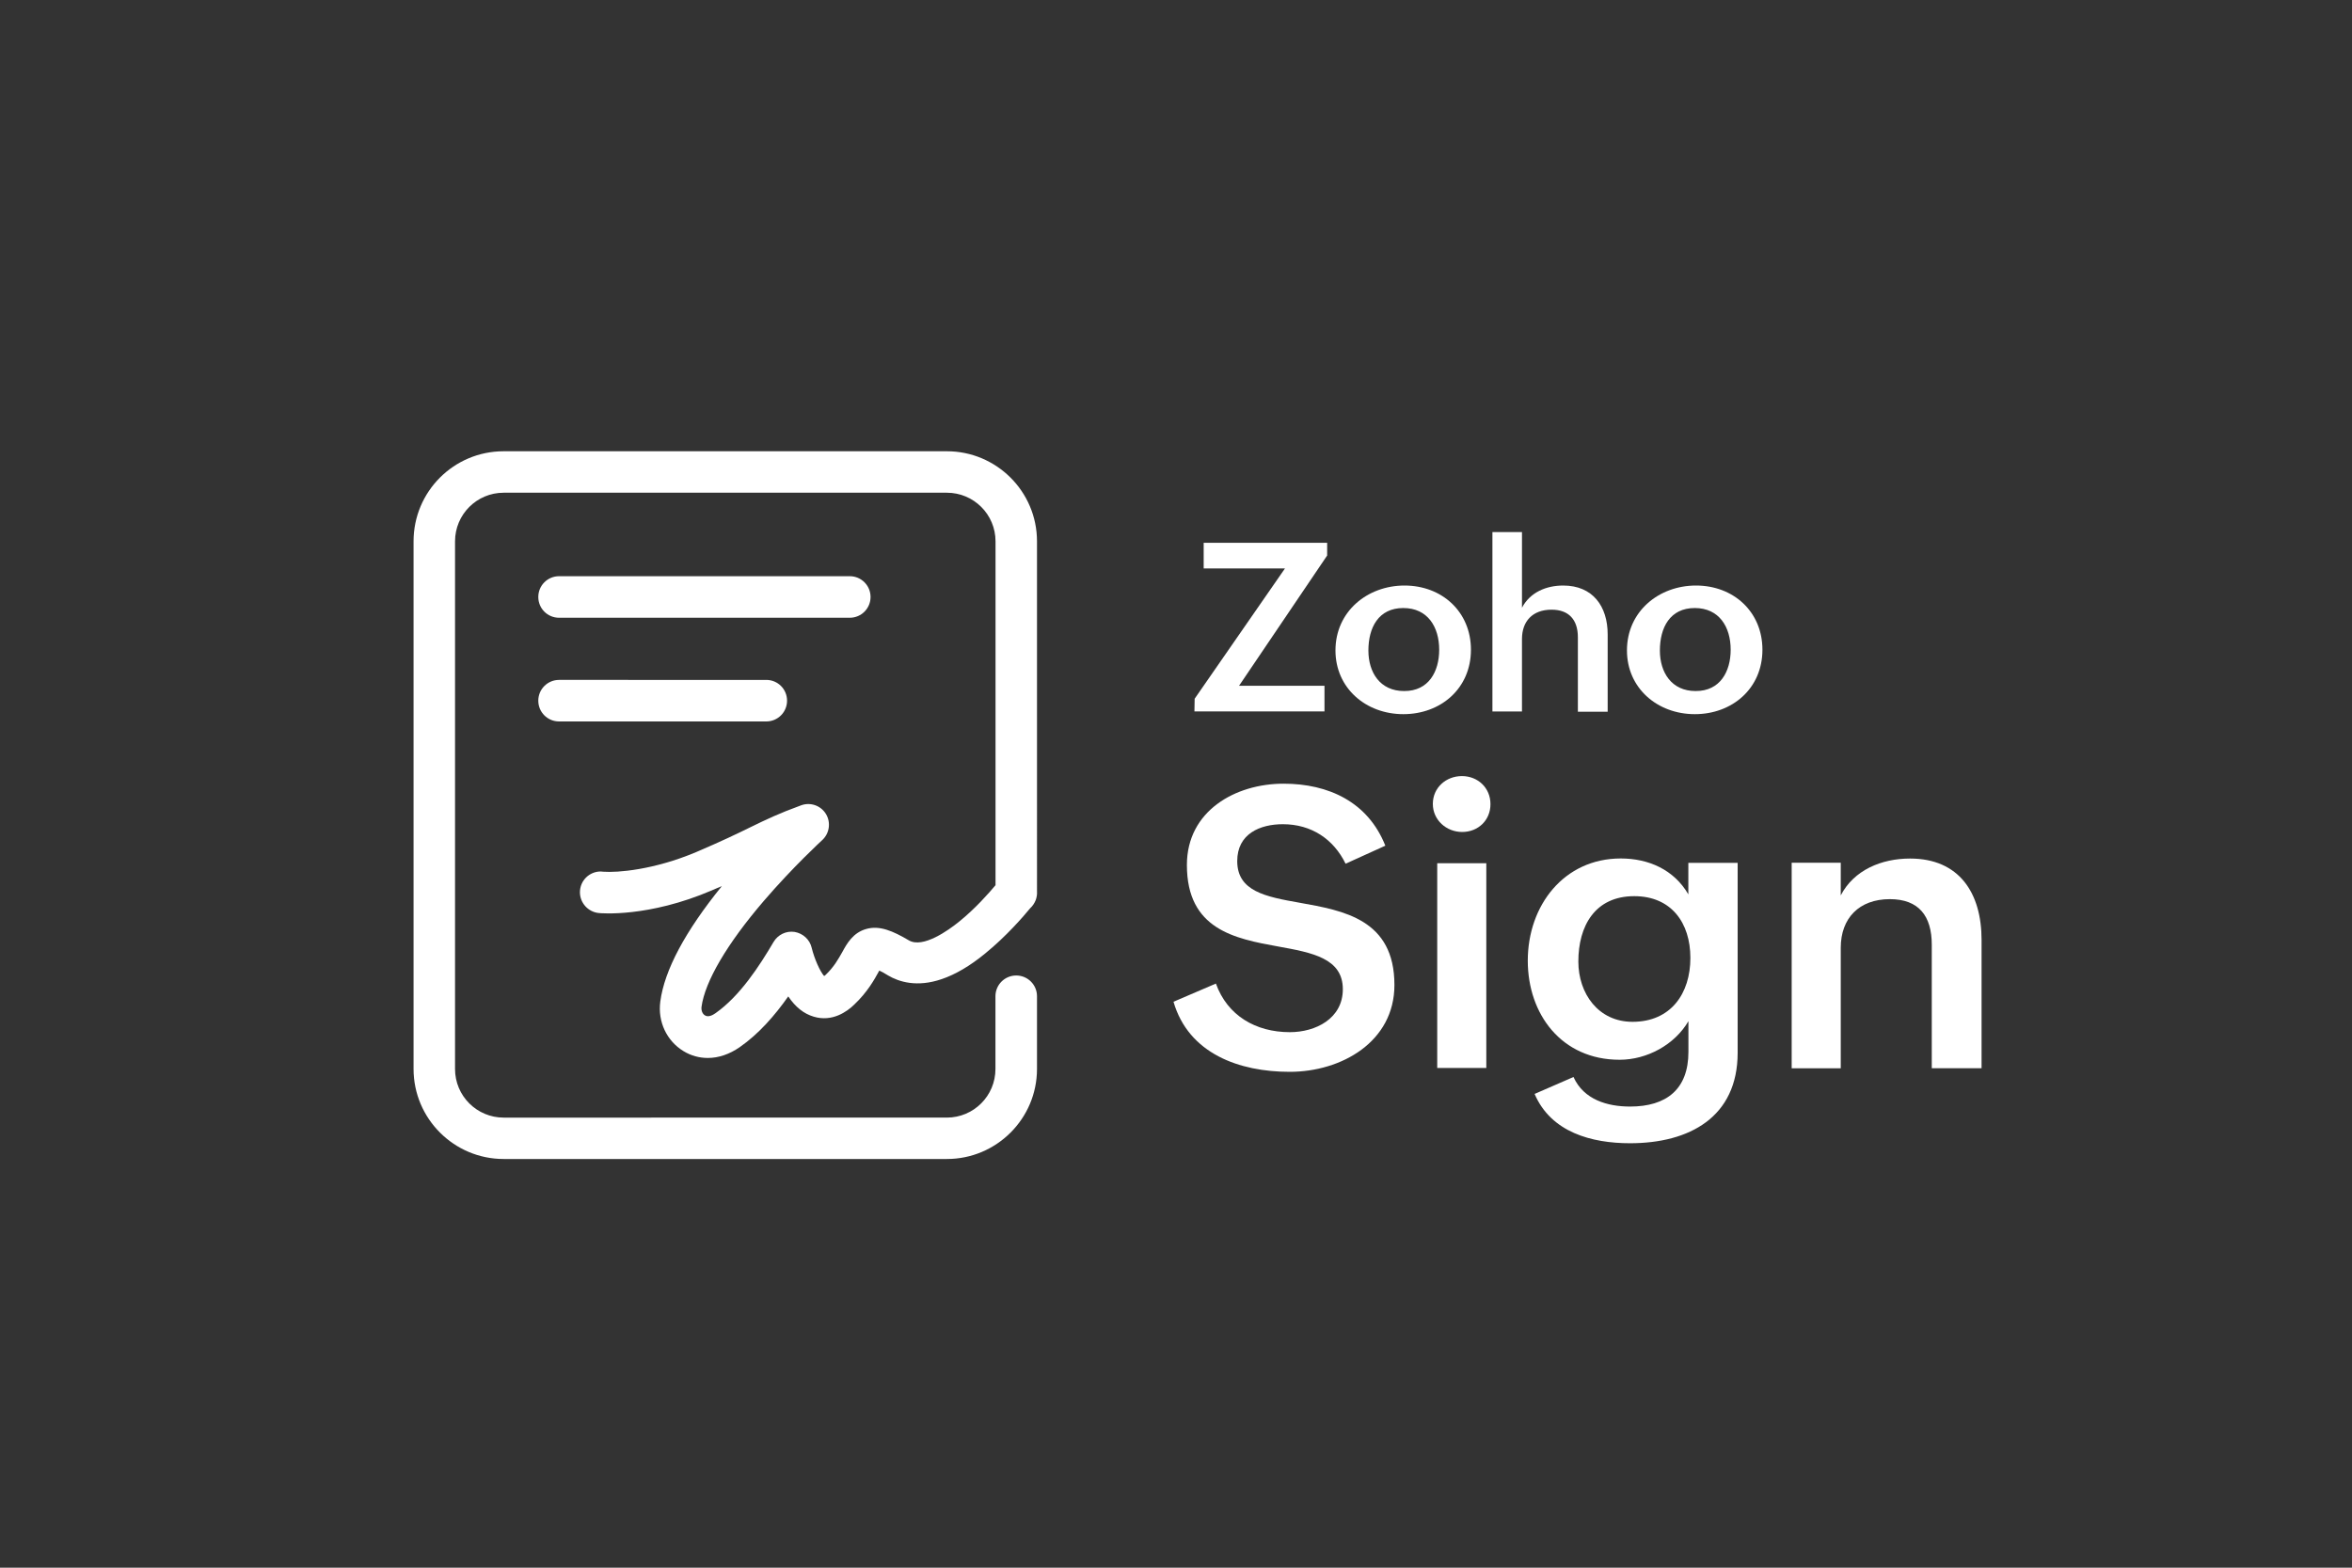
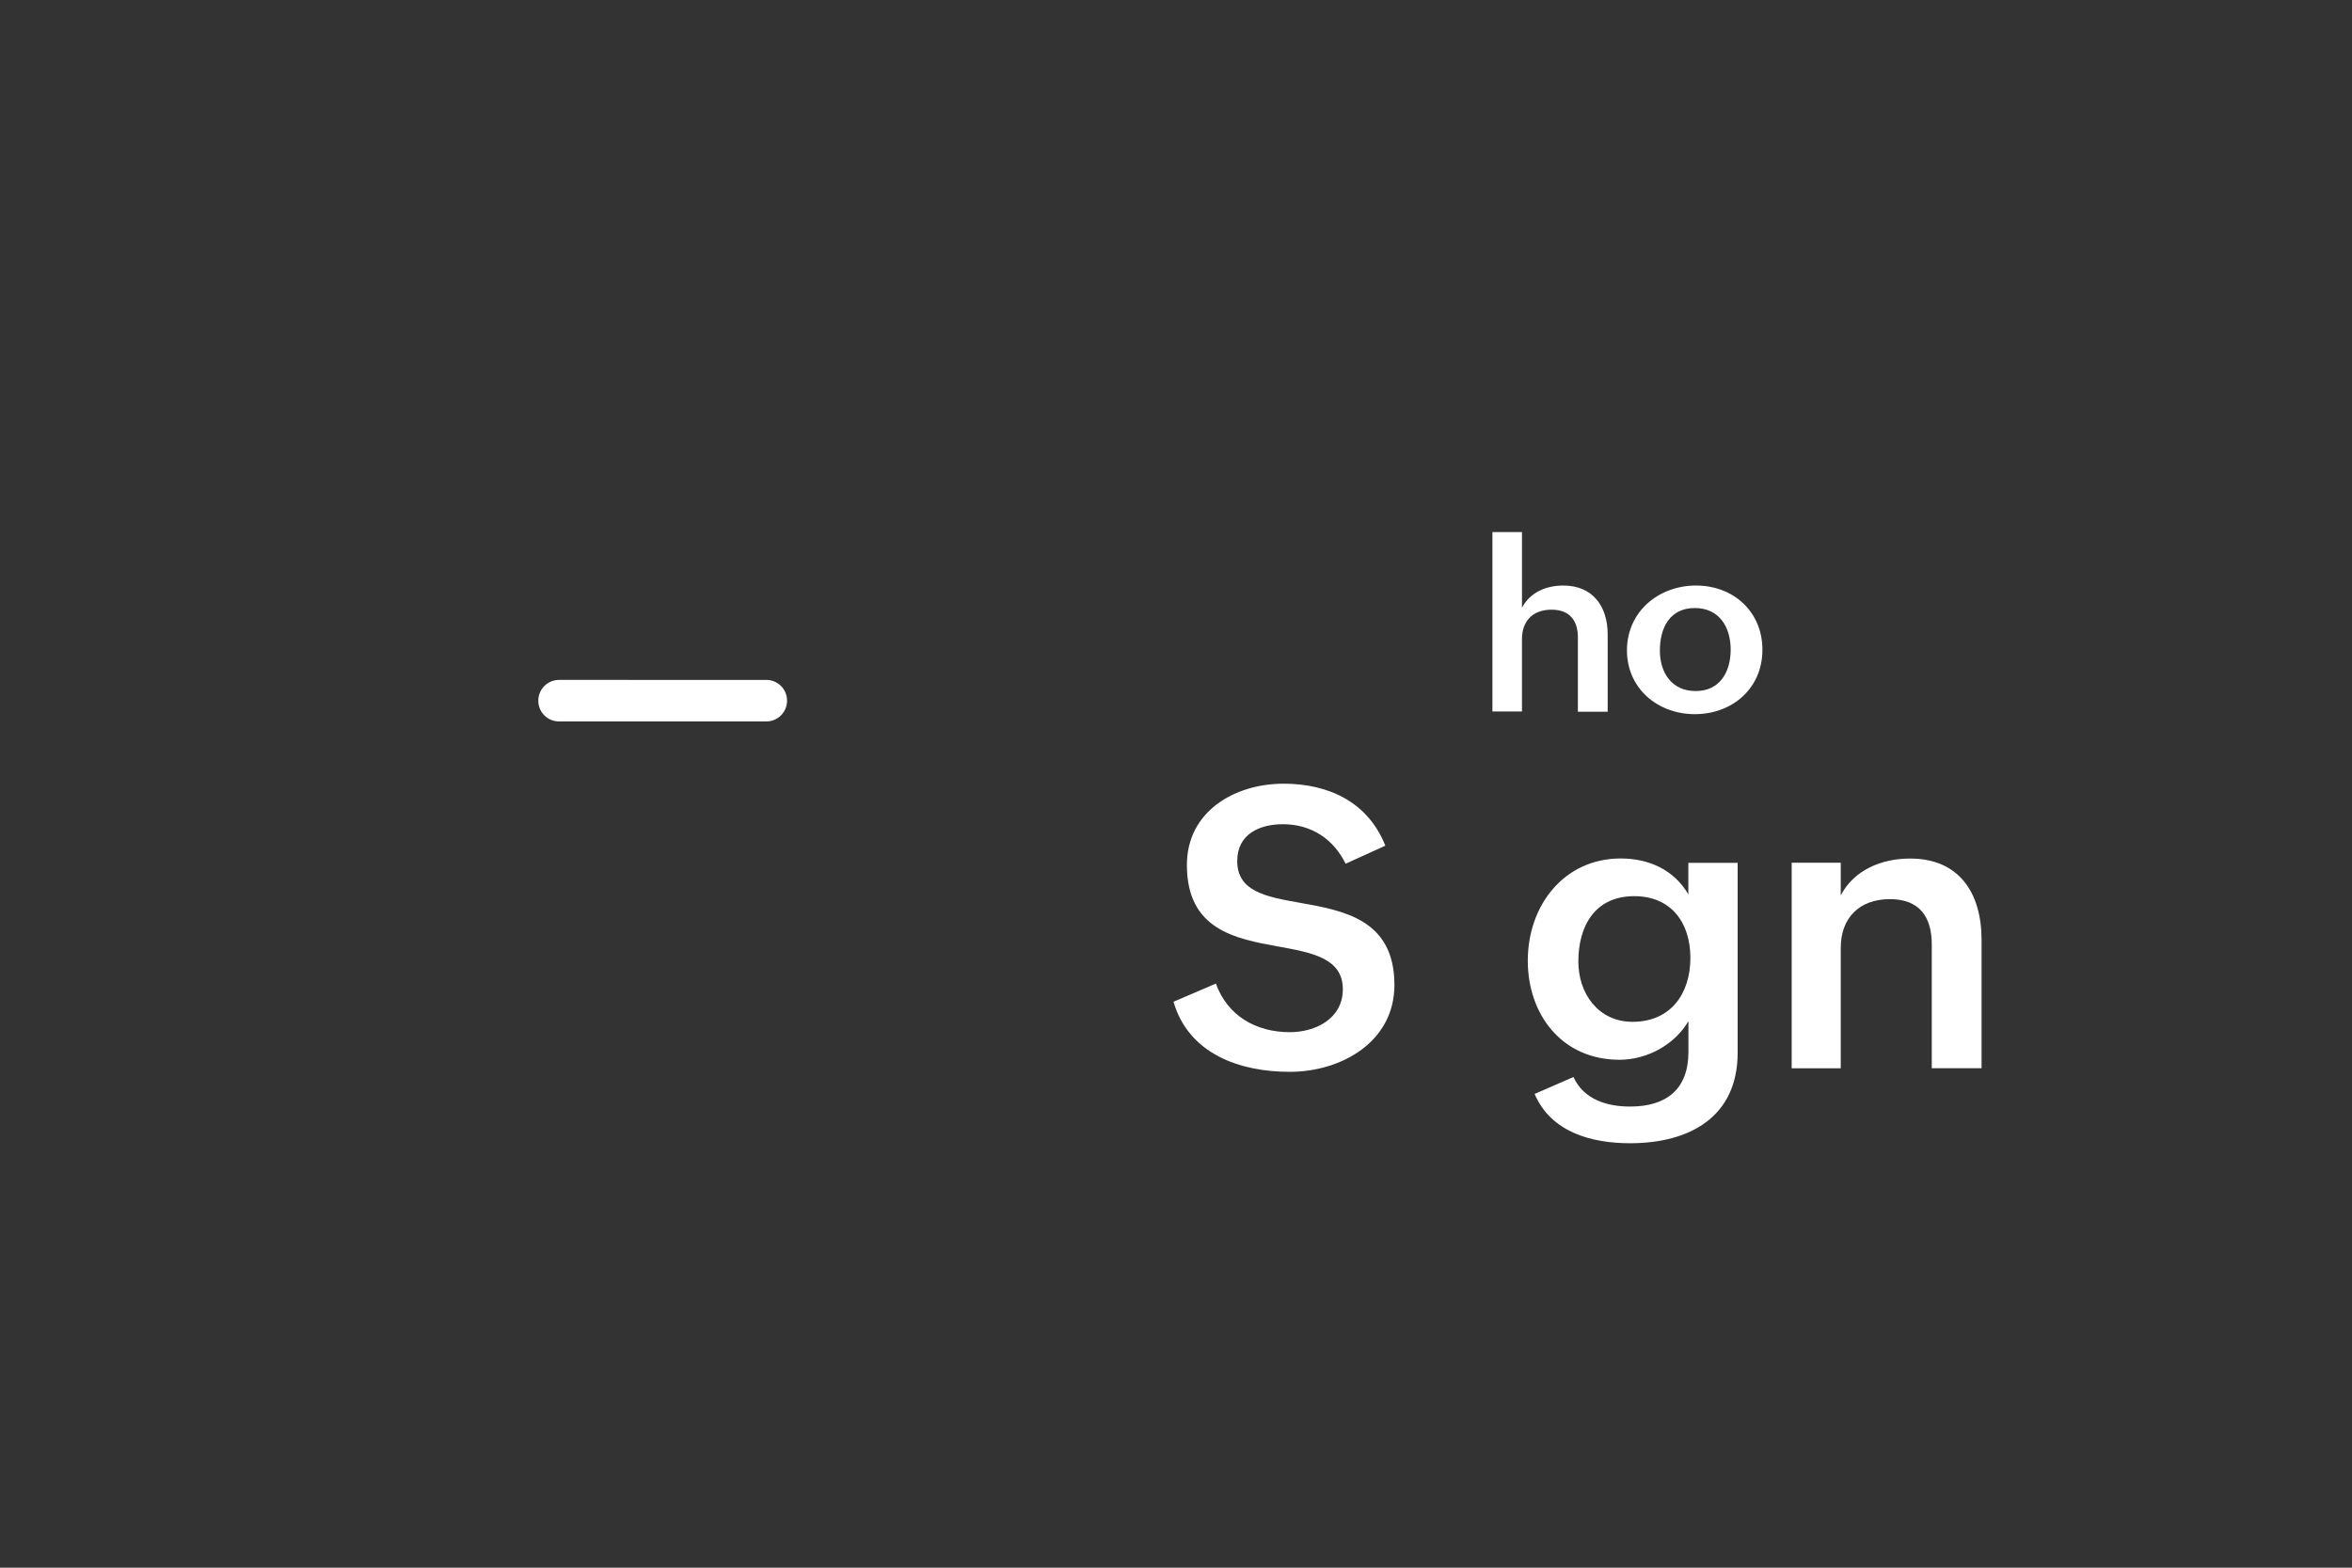
<svg xmlns="http://www.w3.org/2000/svg" version="1.1" id="Layer_1" x="0px" y="0px" viewBox="0 0 300 200" style="enable-background:new 0 0 300 200;" xml:space="preserve">
  <rect x="0" y="0" width="300" height="200" fill="#333333" stroke="none" />
  <style type="text/css">
	.st0{fill:#FFFFFF;}
</style>
  <g>
    <g>
      <g>
        <path class="st0" d="M155.09,125.48c1.46,4.08,5.07,6.2,9.43,6.2c3.3,0,6.76-1.74,6.76-5.48c0-3.95-3.92-4.67-8.25-5.45     c-5.54-1-11.64-2.18-11.64-10.4c0-6.88,6.16-10.37,12.33-10.37c5.73,0,10.77,2.33,12.98,7.91l-5.07,2.3     c-1.53-3.14-4.36-5.04-8-5.04c-2.9,0-5.82,1.21-5.82,4.7c0,3.86,3.61,4.55,7.97,5.32c5.6,1,12.08,2.12,12.08,10.49     c0,7.25-6.76,11.08-13.36,11.08c-6.41,0-12.89-2.3-14.82-8.94L155.09,125.48z" />
      </g>
      <g>
-         <path class="st0" d="M186.47,99.01c2.02,0,3.64,1.49,3.64,3.58c0,2.05-1.56,3.55-3.61,3.55c-2.02,0-3.74-1.53-3.74-3.58     C182.76,100.48,184.45,99.01,186.47,99.01z M183.32,110.13h6.26v26.12h-6.26V110.13z" />
-       </g>
+         </g>
      <g>
        <path class="st0" d="M200.7,137.4c1.31,2.9,4.33,3.77,7.22,3.77c4.64,0,7.44-2.21,7.44-6.97v-3.92     c-1.77,3.02-5.29,4.92-8.78,4.92c-7.41,0-11.71-5.82-11.71-12.64c0-7.04,4.61-13.04,11.86-13.04c3.55,0,6.79,1.43,8.62,4.58     v-4.02h6.29v24.22c0,8.22-6.16,11.55-13.73,11.55c-4.86,0-10.06-1.37-12.17-6.29L200.7,137.4z M215.61,122.21     c0-4.48-2.43-7.88-7.16-7.88c-5.01,0-7.13,3.8-7.13,8.34c0,4.08,2.55,7.69,6.91,7.69C213.12,130.36,215.61,126.75,215.61,122.21z     " />
      </g>
      <g>
        <path class="st0" d="M228.53,110.06h6.26v4.17c1.68-3.24,5.2-4.7,8.84-4.7c6.29,0,9.12,4.42,9.12,10.37v16.38h-6.35v-15.75     c0-3.67-1.65-5.82-5.35-5.82c-3.92,0-6.26,2.43-6.26,6.2v15.38h-6.26V110.06z" />
      </g>
    </g>
    <g>
      <g>
-         <polygon class="st0" points="152.38,89.14 163.9,72.52 153.53,72.52 153.53,69.25 169.28,69.25 169.28,70.87 158.04,87.49      168.94,87.49 168.94,90.76 152.35,90.76 152.38,89.14    " />
-       </g>
+         </g>
      <g>
-         <path class="st0" d="M179.15,74.7c4.79,0,8.47,3.36,8.47,8.19c0,4.95-3.86,8.22-8.62,8.22c-4.79,0-8.66-3.33-8.66-8.13     C170.34,78,174.42,74.7,179.15,74.7z M183.57,82.89c0-2.9-1.46-5.32-4.58-5.32c-3.18,0-4.45,2.52-4.45,5.42     c0,2.8,1.49,5.17,4.55,5.17C182.24,88.18,183.57,85.66,183.57,82.89z" />
-       </g>
+         </g>
      <g>
        <path class="st0" d="M190.36,67.88h3.77v9.65c1.03-1.96,3.08-2.83,5.26-2.83c3.77,0,5.67,2.65,5.67,6.23v9.87h-3.8v-9.5     c0-2.27-1.18-3.52-3.36-3.52c-2.43,0-3.77,1.49-3.77,3.74v9.25h-3.77V67.88z" />
      </g>
      <g>
        <path class="st0" d="M216.33,74.7c4.79,0,8.47,3.36,8.47,8.19c0,4.95-3.86,8.22-8.62,8.22c-4.79,0-8.66-3.33-8.66-8.13     C207.52,78,211.59,74.7,216.33,74.7z M220.75,82.89c0-2.9-1.46-5.32-4.58-5.32c-3.18,0-4.45,2.52-4.45,5.42     c0,2.8,1.49,5.17,4.55,5.17C219.41,88.18,220.75,85.66,220.75,82.89z" />
      </g>
    </g>
  </g>
  <g>
    <g>
-       <path class="st0" d="M71.31,78.81h37.08c1.46,0,2.65-1.18,2.65-2.65c0-1.46-1.18-2.65-2.65-2.65H71.31    c-1.46,0-2.65,1.18-2.65,2.65S69.84,78.81,71.31,78.81z" />
-     </g>
+       </g>
    <g>
      <path class="st0" d="M71.31,92.04h26.43c1.46,0,2.65-1.18,2.65-2.65s-1.18-2.65-2.65-2.65H71.31c-1.46,0-2.65,1.18-2.65,2.65    S69.84,92.04,71.31,92.04z" />
    </g>
    <g>
-       <path class="st0" d="M129.62,124.45c-1.46,0-2.65,1.18-2.65,2.65v9.28c0,3.42-2.77,6.2-6.2,6.2H64.24c-3.42,0-6.2-2.77-6.2-6.2    V69.06c0-3.42,2.77-6.2,6.2-6.2h56.54c3.42,0,6.2,2.77,6.2,6.2v43.87c-0.84,1-2.58,2.99-4.67,4.67c-1.31,1.06-4.58,3.42-6.38,2.37    c-2.05-1.21-3.74-1.93-5.42-1.46c-1.71,0.47-2.49,1.87-3.08,2.96c-0.5,0.87-1.03,1.87-2.15,2.93c-0.06,0.06-0.12,0.09-0.16,0.12    c-0.53-0.59-1.25-2.21-1.59-3.61c-0.25-1.06-1.12-1.84-2.18-2.02c-1.06-0.16-2.12,0.34-2.68,1.28c-1.81,3.08-4.3,6.91-7.41,9.09    c-0.31,0.22-0.9,0.56-1.34,0.28c-0.28-0.16-0.5-0.56-0.44-1.09c0.44-3.24,3.24-8.03,7.94-13.51c3.77-4.39,7.41-7.72,7.44-7.75    c0.93-0.84,1.15-2.24,0.5-3.33c-0.65-1.09-1.99-1.56-3.18-1.12c-2.83,1.03-4.45,1.81-6.48,2.8c-1.71,0.84-3.64,1.77-6.94,3.18    c-5.39,2.27-10.02,2.62-11.8,2.49c-0.09,0-0.22-0.03-0.34-0.03c-1.46,0-2.65,1.18-2.65,2.65c0,1.37,1.06,2.52,2.4,2.65    c0.25,0.03,6.32,0.59,14.45-2.9c0.44-0.19,0.84-0.37,1.25-0.53c-4.67,5.76-7.32,10.71-7.85,14.73c-0.34,2.55,0.81,5.01,2.96,6.32    c0.97,0.59,2.02,0.87,3.11,0.87c1.37,0,2.74-0.47,4.05-1.37c2.46-1.71,4.51-4.08,6.2-6.48c0.93,1.37,1.99,2.21,3.24,2.58    c2.37,0.72,4.27-0.65,5.17-1.53c1.71-1.62,2.58-3.21,3.14-4.23c0.03-0.03,0.03-0.06,0.06-0.12c0.28,0.12,0.62,0.31,1.12,0.62    c1.37,0.81,3.67,1.56,6.85,0.47c1.74-0.59,3.61-1.68,5.54-3.27c2.68-2.18,4.86-4.7,5.73-5.76c0.31-0.28,0.56-0.65,0.72-1.06    c0.12-0.34,0.19-0.72,0.16-1.09V69.06c0-6.35-5.17-11.49-11.49-11.49H64.24c-6.35,0-11.49,5.14-11.49,11.49v67.31    c0,6.35,5.17,11.49,11.49,11.49h56.54c6.32,0,11.49-5.14,11.49-11.49v-9.28C132.27,125.63,131.08,124.45,129.62,124.45z" />
-     </g>
+       </g>
  </g>
</svg>